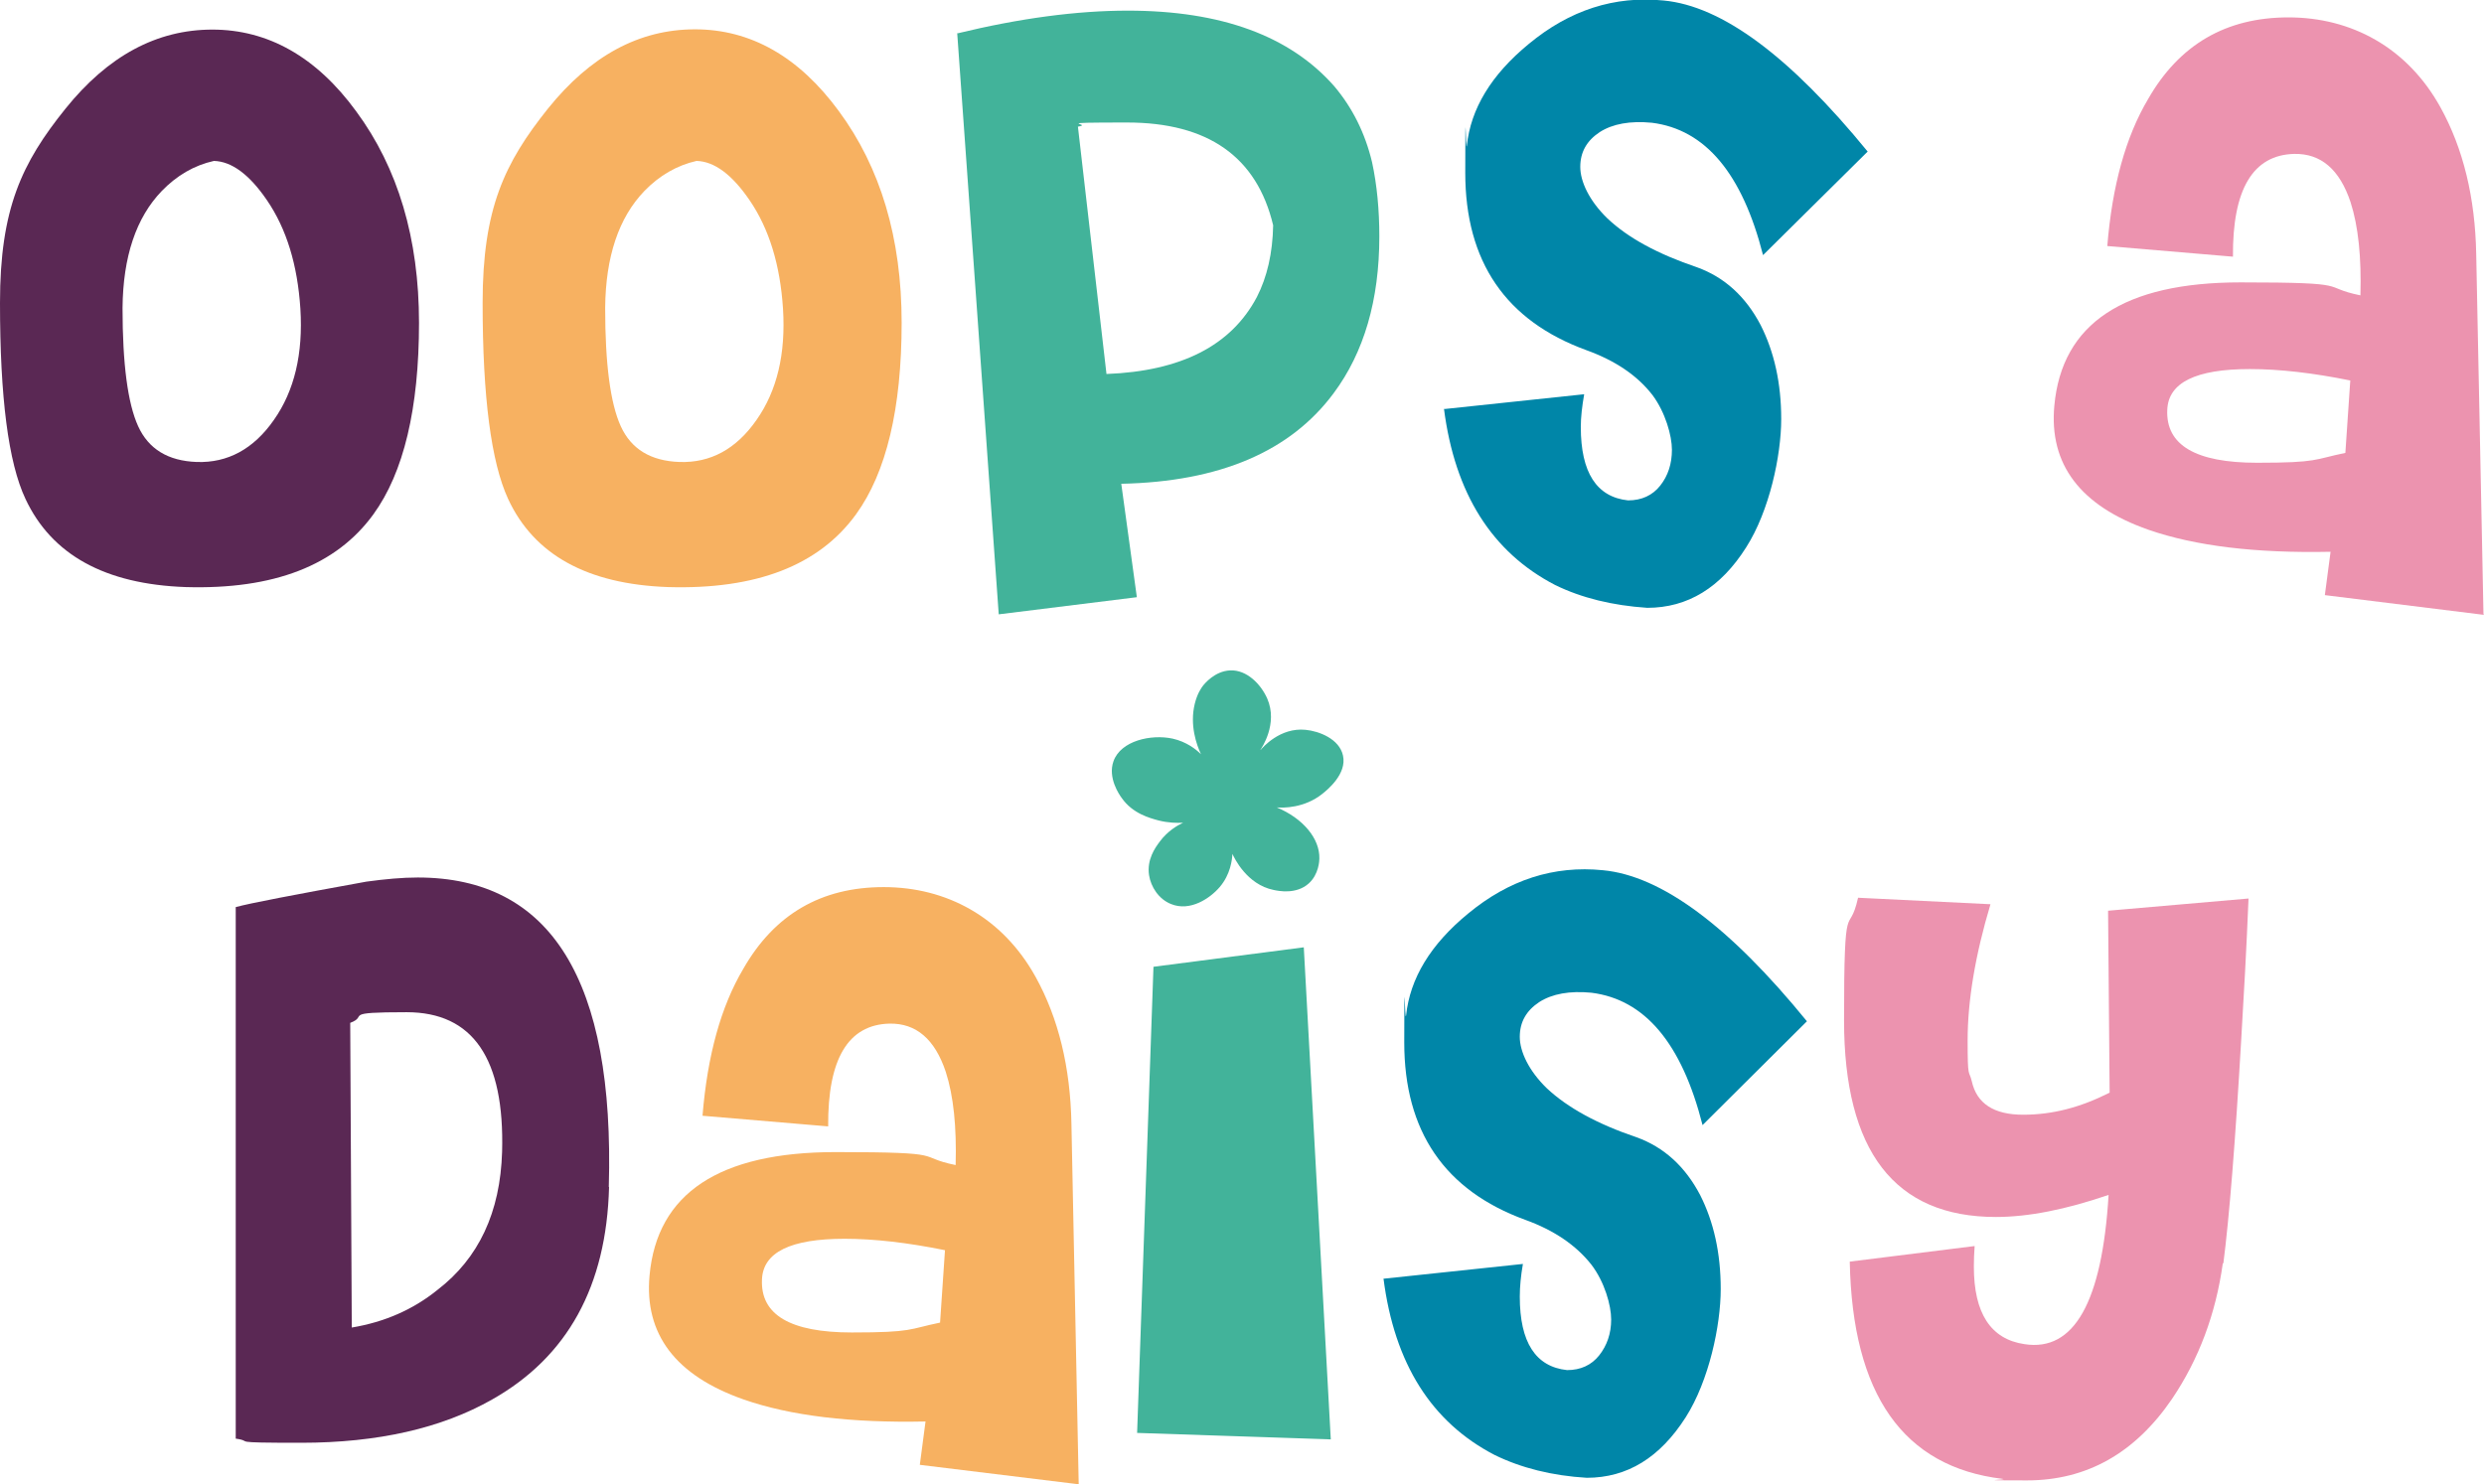
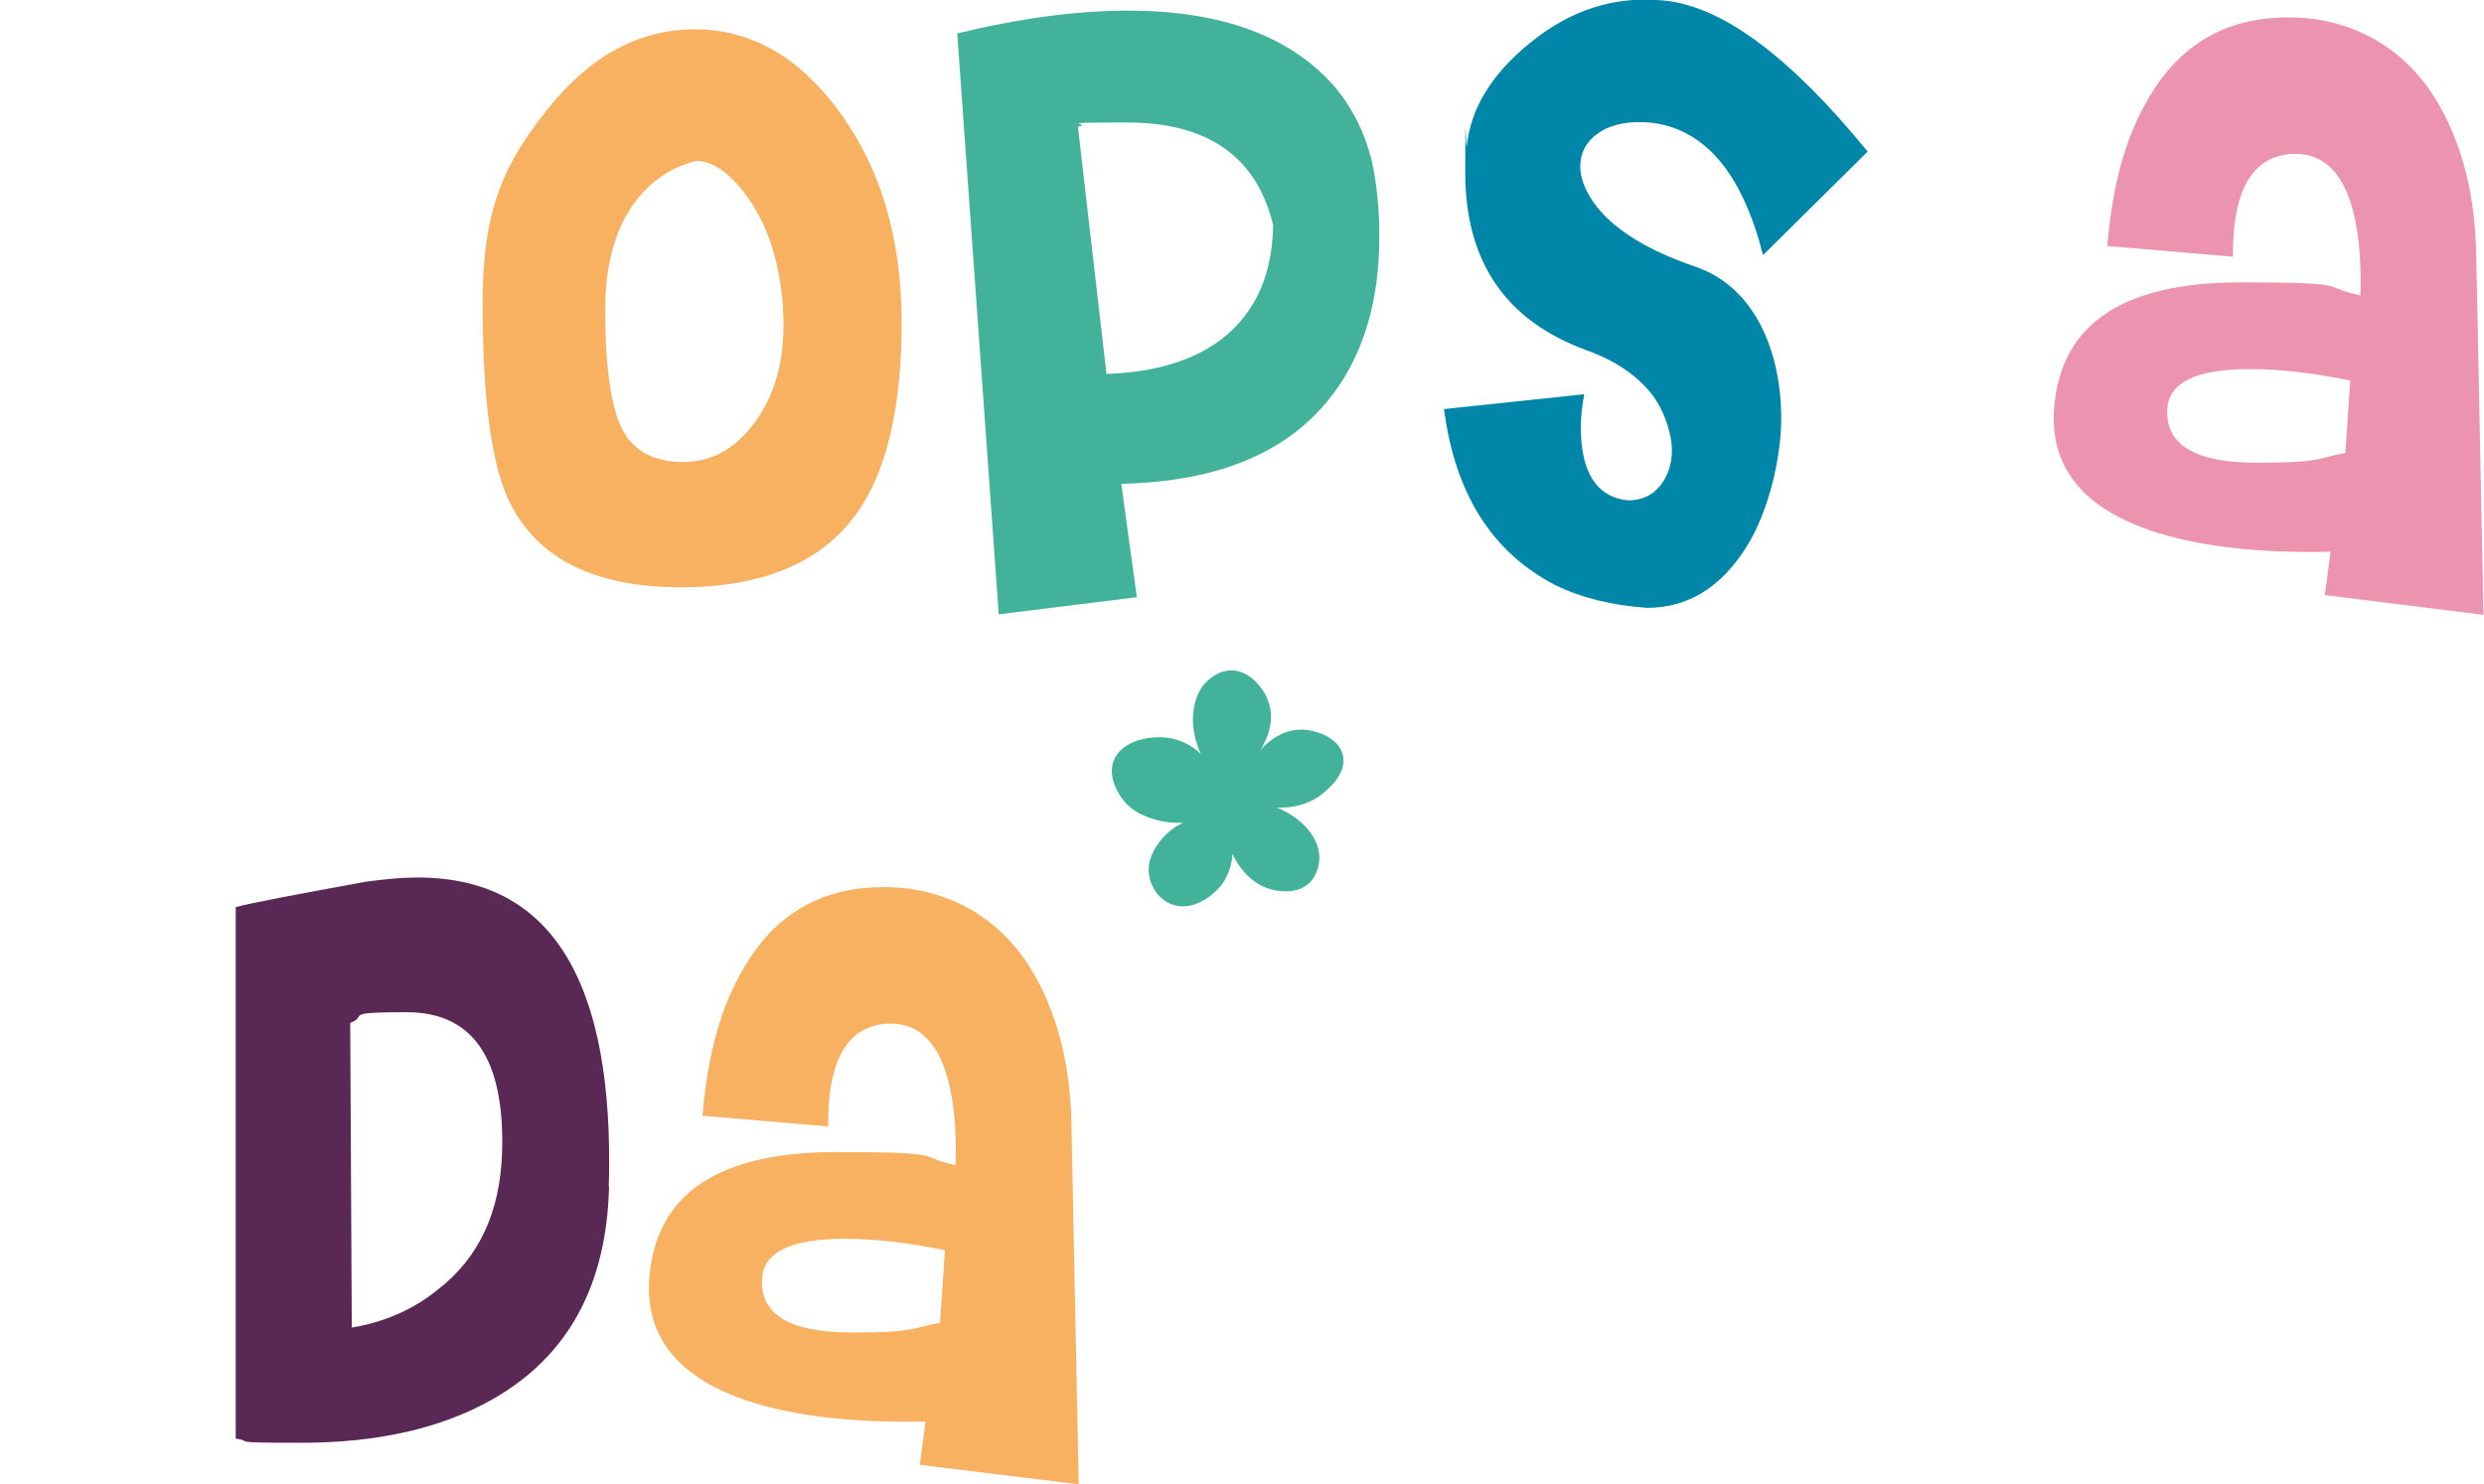
<svg xmlns="http://www.w3.org/2000/svg" id="Layer_1" viewBox="0 0 956.8 571.9">
  <defs>
    <style>      .st0 {        fill: #f7b161;      }      .st1 {        fill: #ec93af;      }      .st2 {        fill: #0086a8;      }      .st3 {        fill: #42b39a;      }      .st4 {        fill: #5a2854;      }    </style>
  </defs>
  <g id="Logo">
    <g>
-       <path class="st4" d="M161.4,124.3c0,33.1-5.9,57.8-17.6,73.9-14.3,19.7-38.4,29-72.3,28-31-1.1-51.6-12.4-61.7-34C3.2,178.2,0,153,0,116.7S8.4,62.8,25.2,41.9c16.4-20.4,35.2-30.5,56.6-30.5s40.1,10.5,55.4,31.5c16.1,21.8,24.2,49,24.2,81.5M82.4,62c-7.6,1.7-14.3,5.6-20.1,11.6-9.9,10.3-14.9,25.3-15.1,45,0,21.6,2,36.8,6,45.6,4,8.8,11.5,13.4,22.6,13.8,11.9.4,21.9-5,29.7-16.2,7.9-11.2,11.3-25.5,10.2-42.9-1.1-16.8-5.3-30.7-12.9-41.8-6.7-9.8-13.5-14.9-20.4-15.1" />
      <path class="st0" d="M347.3,124.3c0,33.1-5.9,57.8-17.6,73.9-14.3,19.7-38.4,29-72.4,28-31-1.1-51.6-12.4-61.6-34-6.5-14.1-9.8-39.2-9.8-75.5s8.4-53.9,25.2-74.9c16.4-20.4,35.2-30.5,56.6-30.5s40,10.5,55.4,31.5c16.1,21.8,24.2,49,24.2,81.5M268.3,62c-7.5,1.7-14.3,5.6-20.1,11.6-9.9,10.3-14.9,25.3-15.1,45,0,21.6,2,36.8,6,45.6,4,8.8,11.5,13.4,22.6,13.8,12,.4,21.9-5,29.7-16.2,7.9-11.2,11.3-25.5,10.2-42.9-1.1-16.8-5.3-30.7-12.9-41.8-6.7-9.8-13.5-14.9-20.4-15.1" />
      <path class="st3" d="M368.6,12.9c24.3-5.9,46.2-8.8,65.8-8.8,36.1,0,62.6,9.8,79.6,29.2,6.9,8.2,11.8,17.9,14.5,29.2,1.9,8.8,2.8,18.4,2.8,28.6,0,24.5-5.9,44.7-17.6,60.4-16.6,22.4-43.8,34.1-81.8,34.9l6,43.7-53.2,6.6-16-224h0ZM415.2,48.8l11,95.3c28.7-1.1,48-10.9,57.9-29.6,4-7.8,6.1-17,6.3-27.7-6.3-26.4-25.1-39.6-56.3-39.6s-12.2.5-18.9,1.6" />
      <path class="st2" d="M556.4,157.6l53.8-5.7c-.8,4.6-1.3,8.8-1.3,12.6,0,17.6,6.1,27,18.2,28.3,5.2,0,9.4-1.9,12.4-5.7,3-3.8,4.5-8.4,4.5-13.8s-2.5-14.4-7.5-21.1c-5.9-7.6-14.4-13.3-25.5-17.3-31-11.3-46.6-34.1-46.6-68.3s.2-7,.6-10.4c1.5-14.3,9.4-27.4,23.9-39.3,15.7-13,33-18.6,51.9-16.7,22.5,2.1,48.6,21.5,78.6,58.2l-40.3,39.9c-8-31.4-22.2-48.4-42.8-51-8.4-.8-15.1.4-20.1,3.6-5,3.3-7.5,7.7-7.5,13.4s3.5,13.1,10.4,19.8c8,7.6,19.5,13.8,34.6,18.9,10.5,3.8,18.7,11.2,24.5,22.3,5.2,10.3,7.9,22.3,7.9,36.2s-4.5,35.3-13.5,49.4c-9.8,15.5-22.5,23.3-38.1,23.3-13.4-.9-25.3-3.8-35.5-8.8-24.3-12.6-38.6-35.2-42.8-67.9" />
      <path class="st1" d="M956.8,236.9l-61.3-7.6,2.2-16.7c-28.7.6-52.1-2.2-70.2-8.5-26.2-9.2-38.3-25.2-36.2-47.8,2.9-31.7,26.8-47.5,71.7-47.5s30.1,1.7,46.2,5c.4-14.7-.8-26.6-3.8-35.9-4.2-12.6-11.4-18.8-21.7-18.6-15.9.4-23.8,13.6-23.6,39.6l-48.4-4.1c1.9-23.3,7.1-42.1,15.7-56.6,12-21,30-31.5,54.1-31.5s45.7,11.5,58.5,34.6c8.8,15.9,13.4,34.8,13.8,56.6l2.8,138.7h0ZM905.3,146.6c-14.3-2.9-27.2-4.4-38.7-4.4-20.8,0-31.4,5.2-31.8,15.7-.6,13.6,10.9,20.4,34.6,20.4s21.8-1.3,34-3.8l1.9-28h0Z" />
    </g>
    <g>
      <path class="st4" d="M234.6,457.4c-1,38.2-16,65.4-45,81.8-19.5,11.1-44.1,16.7-73.6,16.7s-17.6-.5-25.2-1.6v-204.8c5.5-1.5,22.2-4.7,50.3-9.8,7.3-1,13.9-1.6,19.8-1.6,51.4,0,75.9,39.7,73.6,119.2M134.9,394.2l.6,117.3c12.6-2.1,23.6-6.9,33-14.5,15.9-12.2,24.2-29.9,24.9-53.2,1-35.9-11.2-53.8-36.8-53.8s-14.4,1.4-21.7,4.1" />
      <path class="st0" d="M415.6,571.9l-61.3-7.5,2.2-16.7c-28.7.6-52.1-2.2-70.1-8.5-26.2-9.2-38.3-25.2-36.2-47.8,2.9-31.6,26.8-47.5,71.7-47.5s30.1,1.7,46.2,5c.4-14.7-.8-26.6-3.8-35.9-4.2-12.6-11.4-18.8-21.7-18.6-15.9.4-23.8,13.6-23.6,39.6l-48.4-4.1c1.9-23.3,7.1-42.1,15.7-56.6,12-21,30-31.5,54.1-31.5s45.7,11.5,58.5,34.6c8.8,15.9,13.4,34.8,13.8,56.6l2.8,138.7h0ZM364,481.7c-14.3-2.9-27.2-4.4-38.7-4.4-20.8,0-31.4,5.2-31.8,15.7-.6,13.6,10.9,20.4,34.6,20.4s21.8-1.3,34-3.8l1.9-28h0Z" />
-       <polygon class="st3" points="512.6 554.6 438 552.1 444.3 372.5 502.2 365 512.6 554.6" />
-       <path class="st2" d="M532.8,492.7l53.8-5.7c-.8,4.6-1.2,8.8-1.2,12.6,0,17.6,6.1,27,18.2,28.3,5.2,0,9.4-1.9,12.4-5.7,3-3.8,4.6-8.4,4.6-13.8s-2.5-14.4-7.6-21.1c-5.9-7.5-14.4-13.3-25.5-17.3-31-11.3-46.6-34.1-46.6-68.3s.2-7,.7-10.4c1.5-14.3,9.4-27.4,23.9-39.3,15.7-13,33-18.6,51.9-16.7,22.5,2.1,48.7,21.5,78.6,58.2l-40.2,40c-8-31.5-22.2-48.4-42.8-51-8.4-.8-15.1.4-20.1,3.6-5,3.3-7.5,7.7-7.5,13.4s3.5,13.1,10.4,19.8c8,7.5,19.5,13.8,34.6,18.9,10.5,3.8,18.7,11.2,24.5,22.3,5.2,10.3,7.9,22.3,7.9,36.2s-4.5,35.3-13.5,49.4c-9.9,15.5-22.5,23.3-38.1,23.3-13.4-.8-25.3-3.8-35.5-8.8-24.3-12.6-38.6-35.2-42.8-68" />
-       <path class="st1" d="M856.2,486.7c-2.7,19.5-9.2,36.9-19.5,52.2-14.3,21-32.9,31.5-56,31.5s-6.3-.2-9.4-.6c-38.2-4.6-57.8-32.5-58.8-83.7l48.1-6c-.2,2.7-.3,5.4-.3,7.9,0,18,6.5,28,19.5,29.9,19.1,3,29.9-16.2,32.4-57.5-16.4,5.6-30.8,8.5-43.4,8.5-39,0-58.5-25.3-58.5-75.8s1.8-31.2,5.4-47.2l51,2.5c-5.9,19.7-8.8,37.2-8.8,52.5s.5,11.1,1.6,15.7c1.9,8.6,8.5,12.9,19.8,12.9s22-2.8,33.3-8.5l-.6-70.1,54.1-4.7c-.8,19.5-1.8,37.5-2.8,54.1-2.3,39.8-4.6,68.7-6.9,86.5" />
      <path class="st3" d="M485.5,288.9c.4-.6,6.9-10,2.6-19.8-2.4-5.4-7.8-11.1-14.3-10.8-5.9.3-9.8,5.1-10.5,6-.5.7-2.1,2.8-3.1,6.9-2,8.2.7,15.8,2.4,19.4-1.9-1.9-5.6-4.8-10.9-6-8.3-1.8-20,.8-22.8,8.7-2.3,6.4,2.3,13,3.2,14.2,4.2,6,10.8,7.7,14.1,8.6,3.9,1,7.2,1,9.5.9-2.1,1-5.9,3.1-9,7.3-1.8,2.4-5,6.9-4.1,12.9.7,4.5,3.7,9.2,8.4,11.1,7.5,3.1,15.2-2.3,18.8-6.5,4.2-4.9,4.8-10.6,4.9-12.8.7,1.5,5.5,11.8,15.9,13.9,1.9.4,8.7,1.8,13.5-2.5,3.9-3.5,4.1-8.8,4.1-9.6.2-7.7-6.3-15.5-16.4-19.7,2.5.2,10.6.3,17.5-5.2,1.9-1.5,9.6-7.7,8-14.8-1.4-6.4-9.2-9.4-14.4-9.9-9.9-1-16.6,6.9-17.3,7.7" />
    </g>
  </g>
</svg>